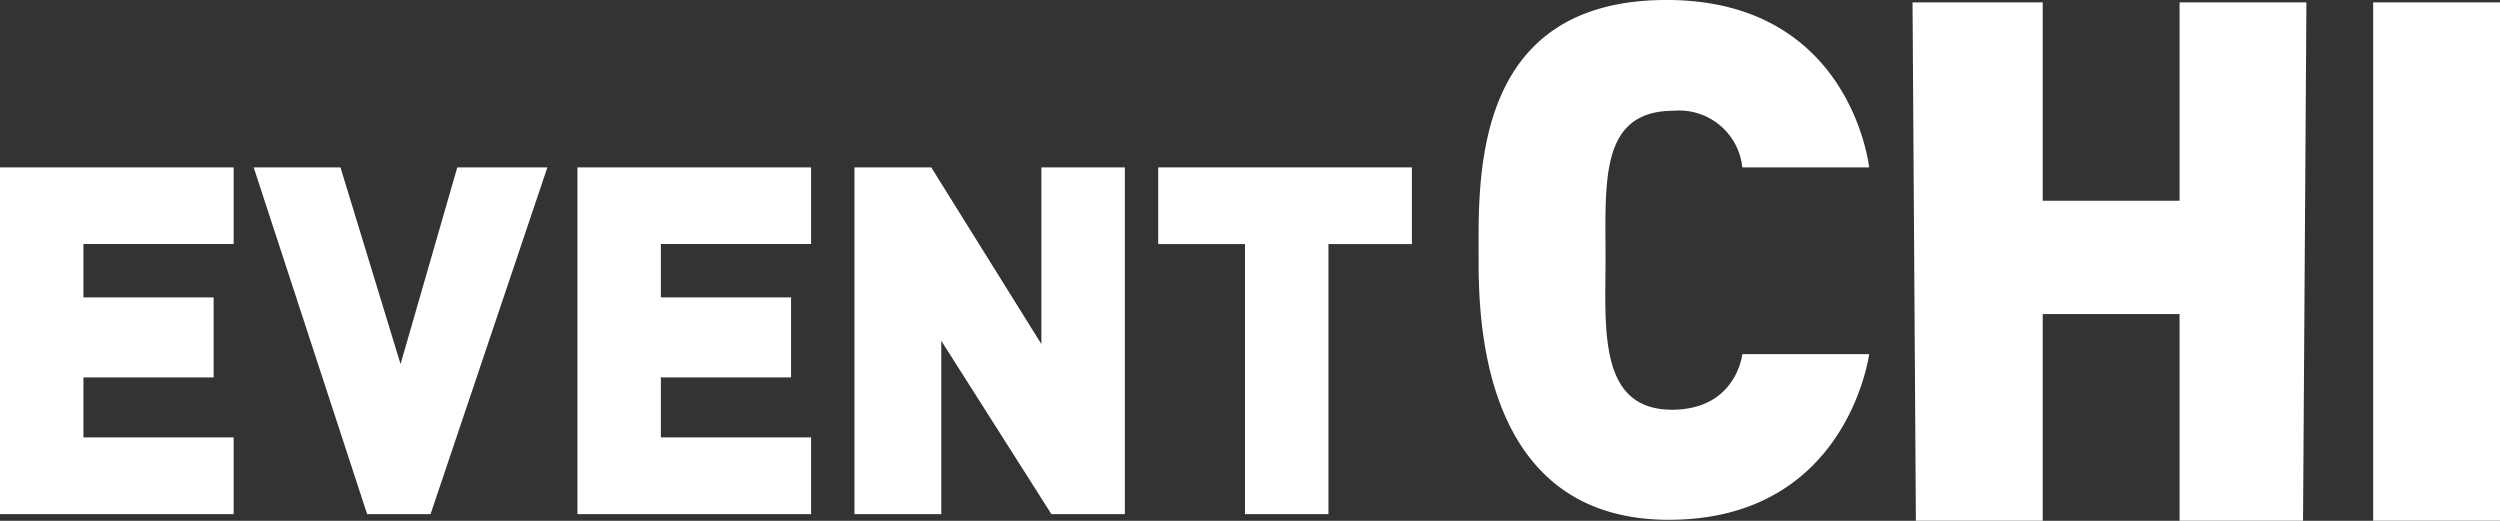
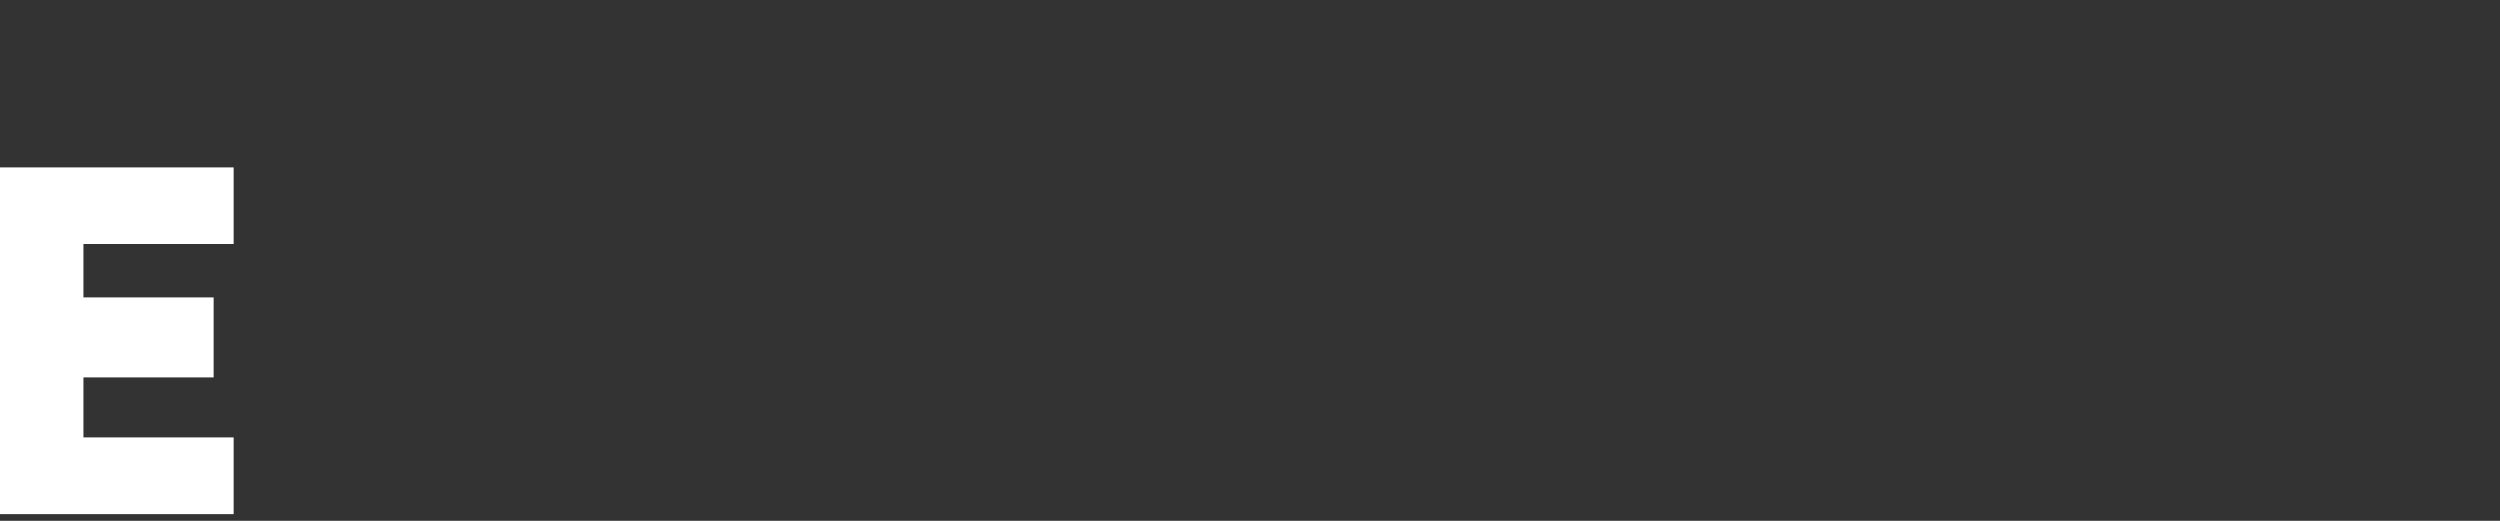
<svg xmlns="http://www.w3.org/2000/svg" width="192.029" height="40.003" viewBox="0 0 192.029 40.003">
  <rect x="0" y="0" width="192.029" height="40.003" fill="#333333" stroke="none" />
  <g id="eventchi-logo" transform="translate(0 -0.001)">
    <g id="Group_160" data-name="Group 160">
      <g id="Group_159" data-name="Group 159">
-         <path id="Path_546" data-name="Path 546" d="M182.287.183V40h9.742V.183ZM167.417,15.42H156.905V.183h-10L147.162,40h9.743V24.126h10.512V40H176.9L177.159.183h-9.742ZM128.575,8.507a4.874,4.874,0,0,1,5.256,4.352h9.742S142.2,0,128.017,0c-15.171,0-14.441,14.036-14.441,20.156,0,5.131.571,19.77,14.612,19.77,13.736,0,15.385-12.726,15.385-12.726h-9.742s-.451,4.272-5.407,4.272c-5.7,0-5.1-6.308-5.1-11.615C123.319,13.862,122.884,8.507,128.575,8.507Z" fill="#fff" fill-rule="evenodd" />
-       </g>
+         </g>
    </g>
-     <path id="Path_547" data-name="Path 547" d="M88.964,12.858v5.891H95.63V39.492h6.41V18.749h6.409V12.858H88.964Z" fill="#fff" fill-rule="evenodd" />
-     <path id="Path_548" data-name="Path 548" d="M65.633,12.858V39.492H72.3V26.175l8.46,13.317H86.4V12.858H79.99V26.431L71.53,12.858Z" fill="#fff" fill-rule="evenodd" />
-     <path id="Path_549" data-name="Path 549" d="M62.3,12.858H44.354V39.492H62.3V33.6H50.763v-4.61h10V22.845h-10v-4.1H62.3v-5.89Z" fill="#fff" fill-rule="evenodd" />
-     <path id="Path_550" data-name="Path 550" d="M19.485,12.858,28.2,39.492h4.872l8.973-26.634H35.125L30.767,27.967,26.152,12.858H19.485Z" fill="#fff" fill-rule="evenodd" />
    <path id="Path_551" data-name="Path 551" d="M17.947,12.858H0V39.492H17.947V33.6H6.409v-4.61h10V22.845h-10v-4.1H17.947Z" fill="#fff" fill-rule="evenodd" />
  </g>
</svg>